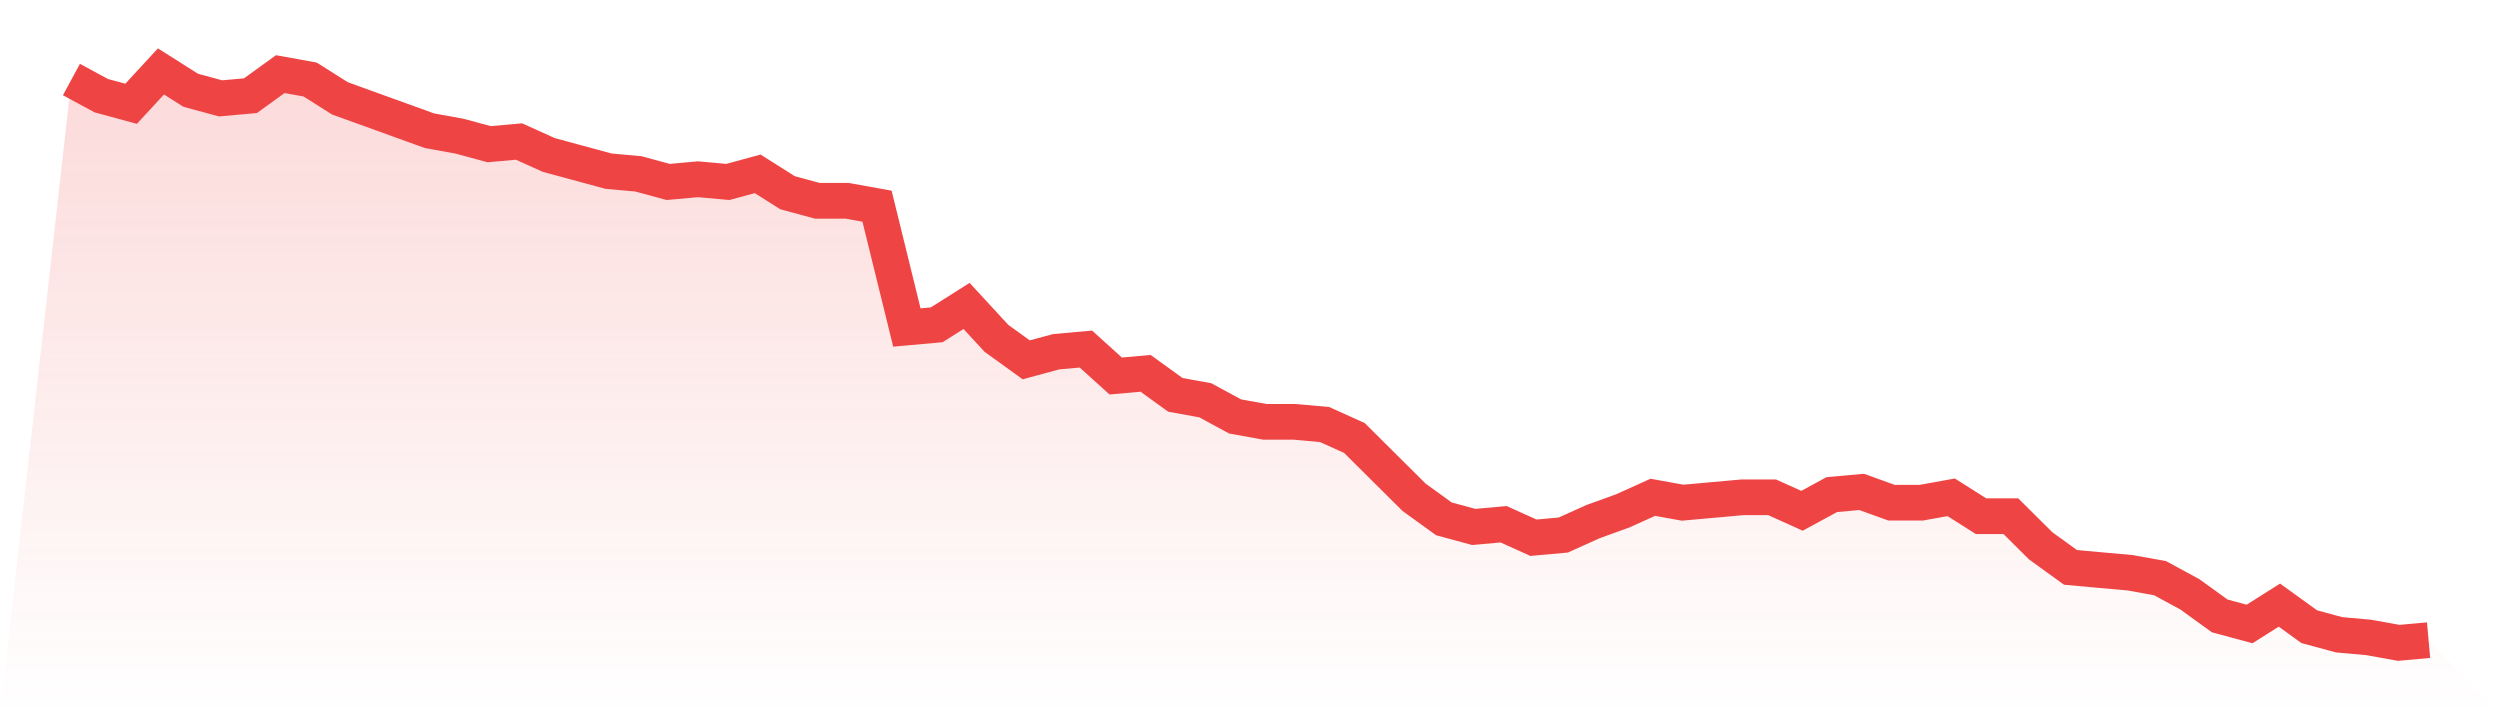
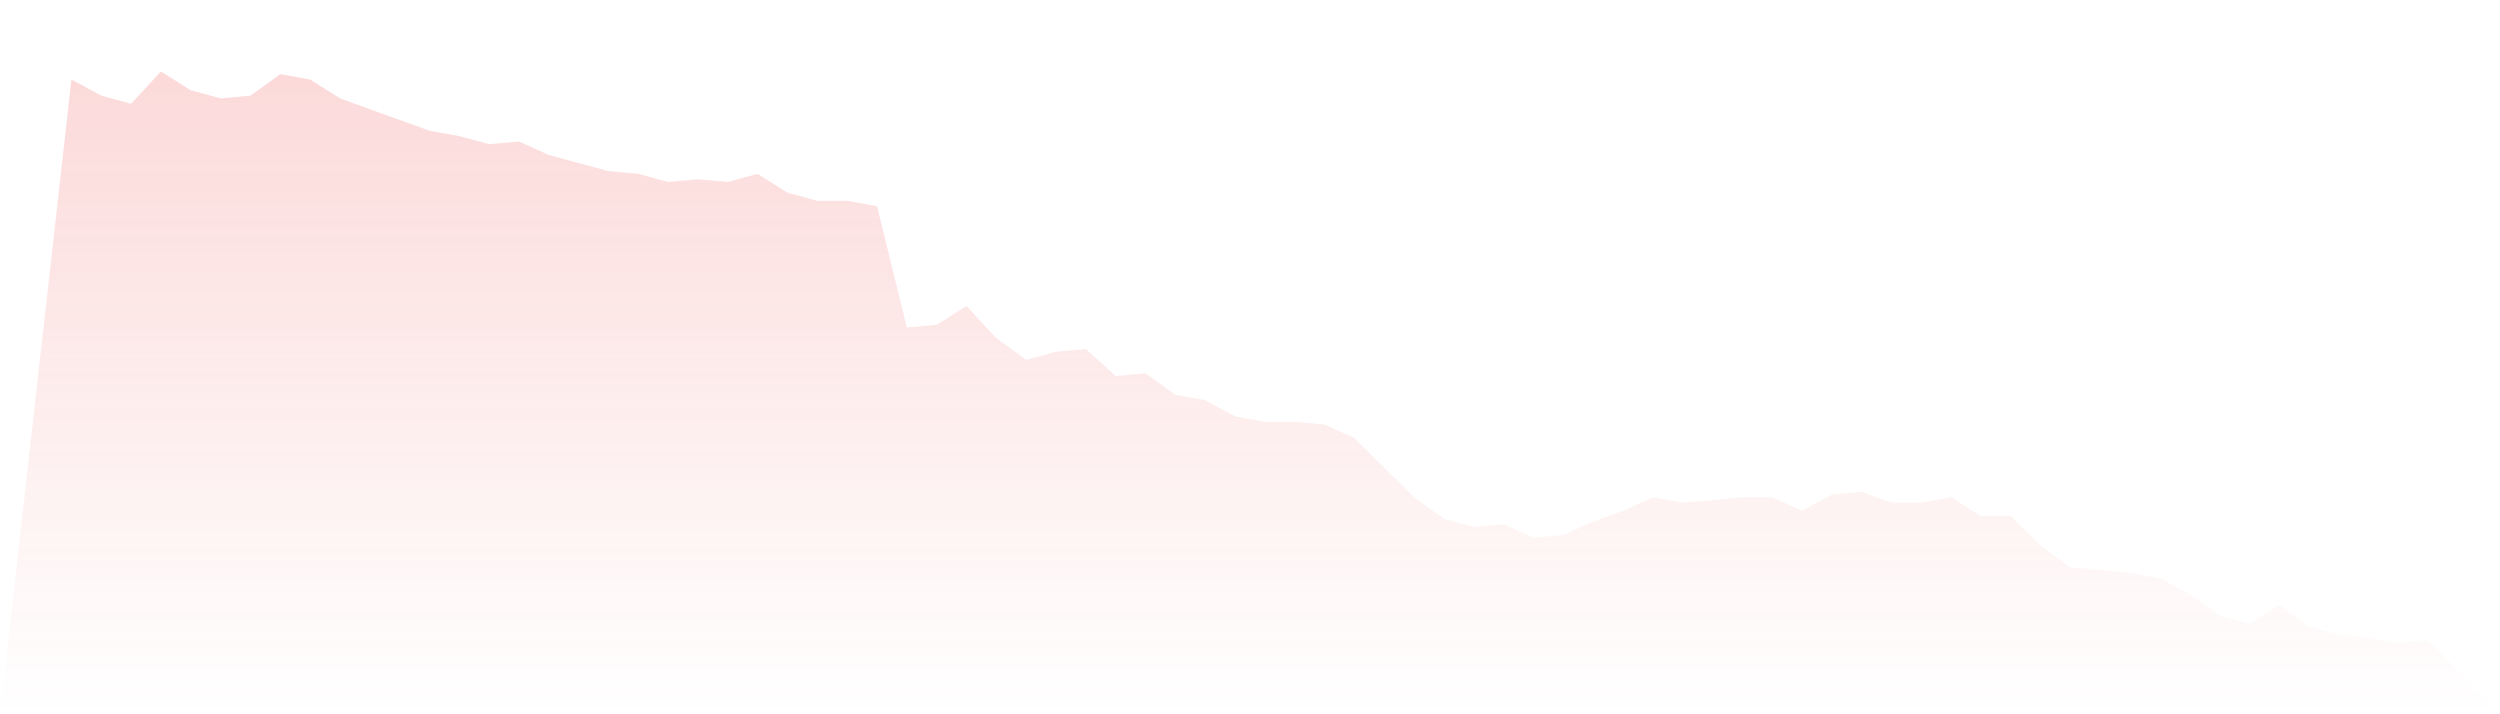
<svg xmlns="http://www.w3.org/2000/svg" viewBox="0 0 140 40">
  <defs>
    <linearGradient id="gradient" x1="0" x2="0" y1="0" y2="1">
      <stop offset="0%" stop-color="#ef4444" stop-opacity="0.2" />
      <stop offset="100%" stop-color="#ef4444" stop-opacity="0" />
    </linearGradient>
  </defs>
  <path d="M4,4.453 L4,4.453 L5.671,5.358 L7.342,5.811 L9.013,4 L10.684,5.057 L12.354,5.509 L14.025,5.358 L15.696,4.151 L17.367,4.453 L19.038,5.509 L20.709,6.113 L22.38,6.717 L24.051,7.321 L25.722,7.623 L27.392,8.075 L29.063,7.925 L30.734,8.679 L32.405,9.132 L34.076,9.585 L35.747,9.736 L37.418,10.189 L39.089,10.038 L40.759,10.189 L42.43,9.736 L44.101,10.792 L45.772,11.245 L47.443,11.245 L49.114,11.547 L50.785,18.34 L52.456,18.189 L54.127,17.132 L55.797,18.943 L57.468,20.151 L59.139,19.698 L60.81,19.547 L62.481,21.057 L64.152,20.906 L65.823,22.113 L67.494,22.415 L69.165,23.321 L70.835,23.623 L72.506,23.623 L74.177,23.774 L75.848,24.528 L77.519,26.189 L79.19,27.849 L80.861,29.057 L82.532,29.509 L84.203,29.358 L85.873,30.113 L87.544,29.962 L89.215,29.208 L90.886,28.604 L92.557,27.849 L94.228,28.151 L95.899,28 L97.57,27.849 L99.24,27.849 L100.911,28.604 L102.582,27.698 L104.253,27.547 L105.924,28.151 L107.595,28.151 L109.266,27.849 L110.937,28.906 L112.608,28.906 L114.278,30.566 L115.949,31.774 L117.62,31.925 L119.291,32.075 L120.962,32.377 L122.633,33.283 L124.304,34.491 L125.975,34.943 L127.646,33.887 L129.316,35.094 L130.987,35.547 L132.658,35.698 L134.329,36 L136,35.849 L140,40 L0,40 z" fill="url(#gradient)" />
-   <path d="M4,4.453 L4,4.453 L5.671,5.358 L7.342,5.811 L9.013,4 L10.684,5.057 L12.354,5.509 L14.025,5.358 L15.696,4.151 L17.367,4.453 L19.038,5.509 L20.709,6.113 L22.38,6.717 L24.051,7.321 L25.722,7.623 L27.392,8.075 L29.063,7.925 L30.734,8.679 L32.405,9.132 L34.076,9.585 L35.747,9.736 L37.418,10.189 L39.089,10.038 L40.759,10.189 L42.43,9.736 L44.101,10.792 L45.772,11.245 L47.443,11.245 L49.114,11.547 L50.785,18.34 L52.456,18.189 L54.127,17.132 L55.797,18.943 L57.468,20.151 L59.139,19.698 L60.81,19.547 L62.481,21.057 L64.152,20.906 L65.823,22.113 L67.494,22.415 L69.165,23.321 L70.835,23.623 L72.506,23.623 L74.177,23.774 L75.848,24.528 L77.519,26.189 L79.19,27.849 L80.861,29.057 L82.532,29.509 L84.203,29.358 L85.873,30.113 L87.544,29.962 L89.215,29.208 L90.886,28.604 L92.557,27.849 L94.228,28.151 L95.899,28 L97.57,27.849 L99.24,27.849 L100.911,28.604 L102.582,27.698 L104.253,27.547 L105.924,28.151 L107.595,28.151 L109.266,27.849 L110.937,28.906 L112.608,28.906 L114.278,30.566 L115.949,31.774 L117.62,31.925 L119.291,32.075 L120.962,32.377 L122.633,33.283 L124.304,34.491 L125.975,34.943 L127.646,33.887 L129.316,35.094 L130.987,35.547 L132.658,35.698 L134.329,36 L136,35.849" fill="none" stroke="#ef4444" stroke-width="2" />
</svg>